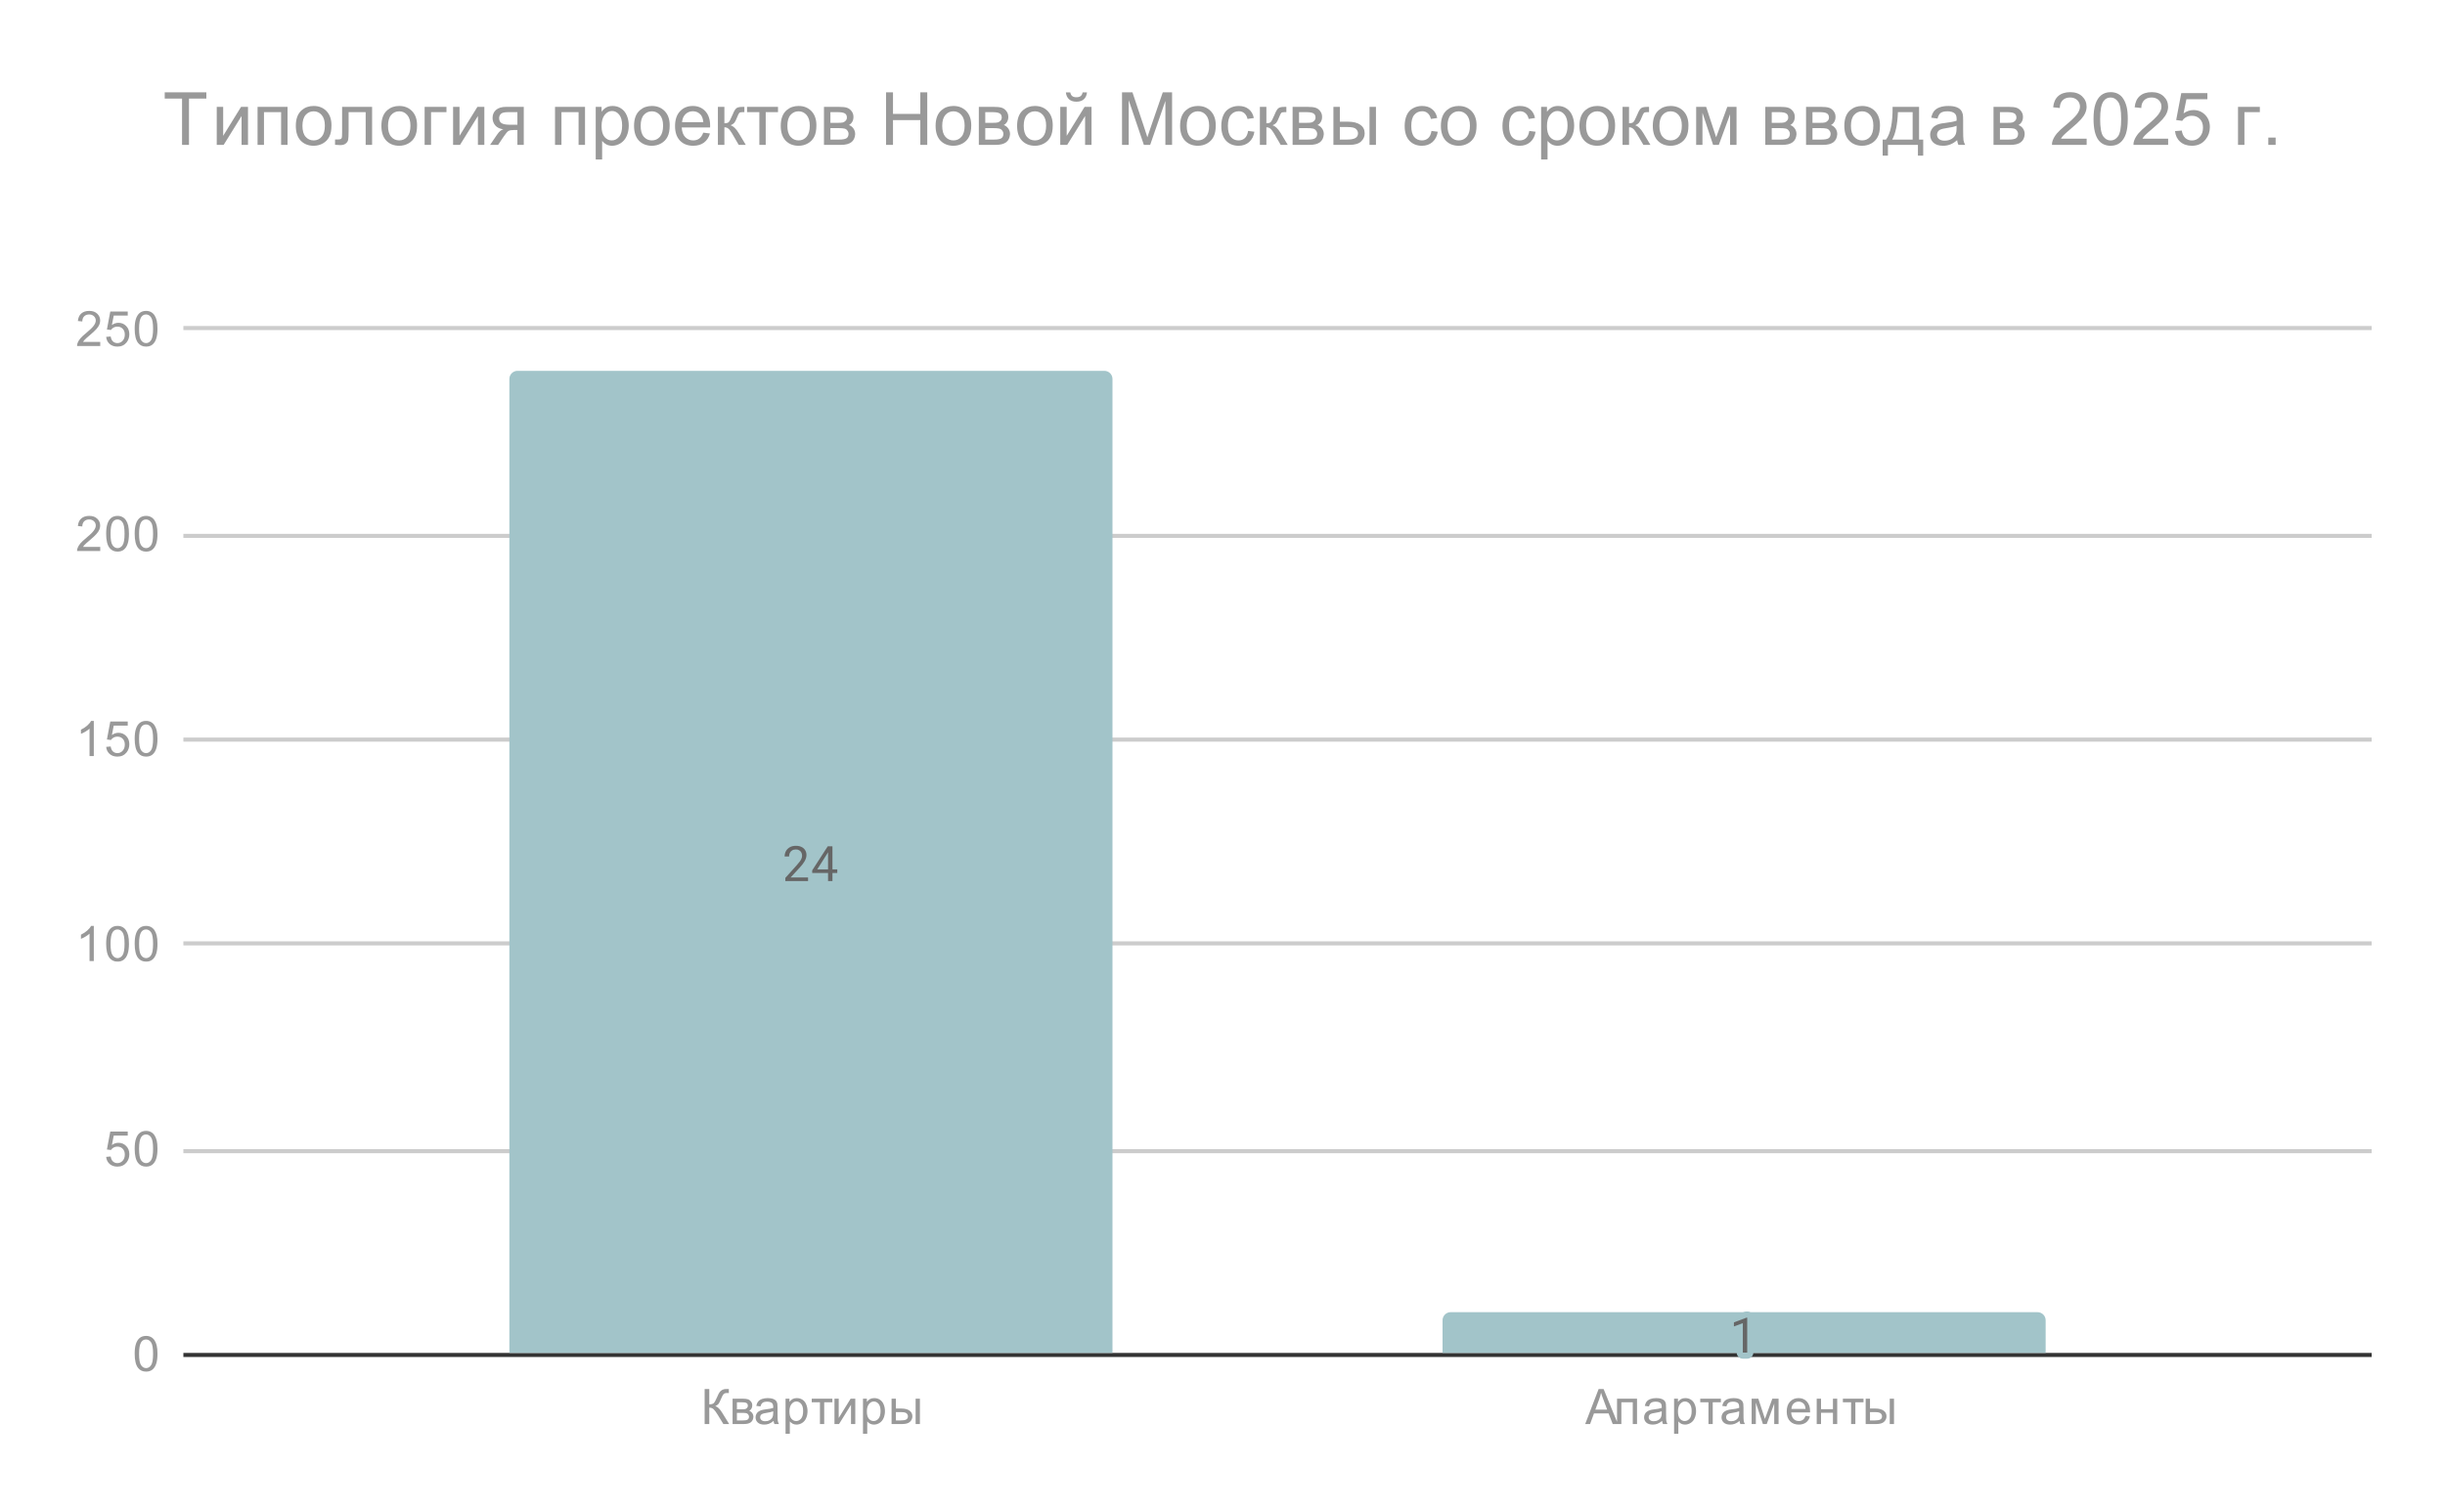
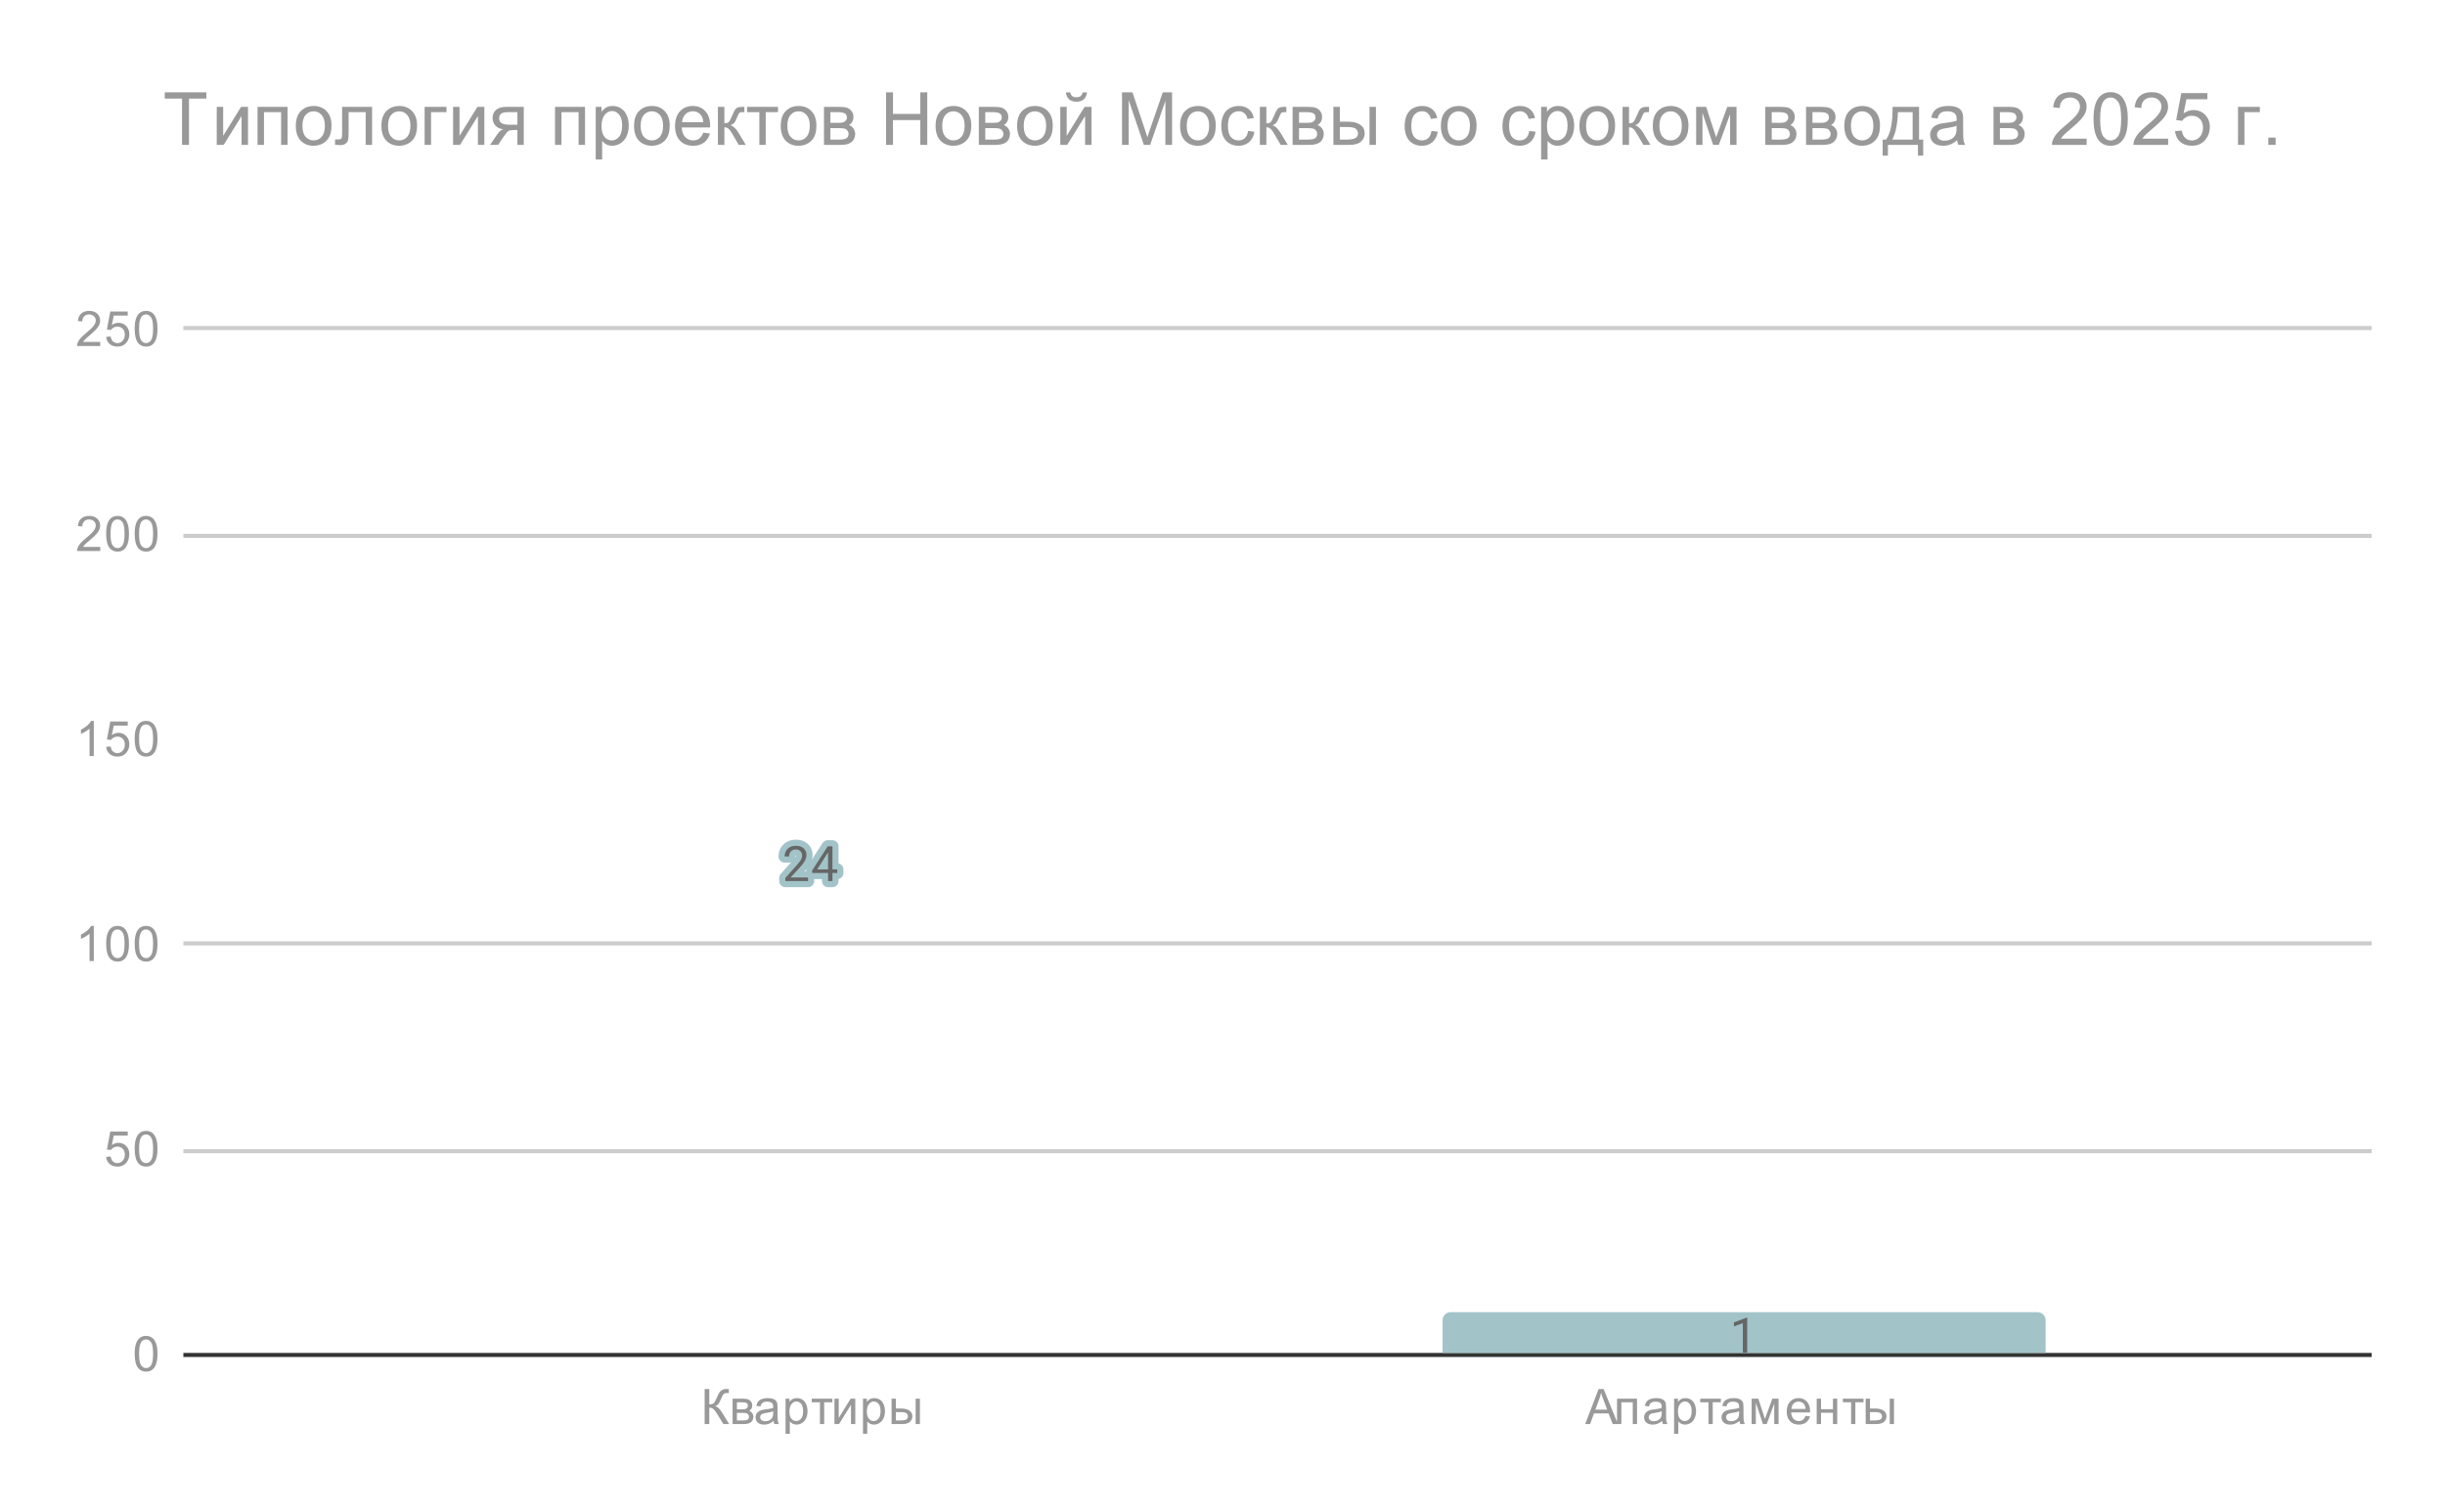
<svg xmlns="http://www.w3.org/2000/svg" version="1.1" viewBox="0.0 0.0 600.0 371.0" fill="none" stroke="none" stroke-linecap="square" stroke-miterlimit="10" width="600" height="371">
  <path fill="#ffffff" d="M0 0L600.0 0L600.0 371.0L0 371.0L0 0Z" fill-rule="nonzero" />
  <path stroke="#333333" stroke-width="1.0" stroke-linecap="butt" d="M45.5 332.5L581.5 332.5" fill-rule="nonzero" />
  <path stroke="#cccccc" stroke-width="1.0" stroke-linecap="butt" d="M45.5 282.5L581.5 282.5" fill-rule="nonzero" />
  <path stroke="#cccccc" stroke-width="1.0" stroke-linecap="butt" d="M45.5 231.5L581.5 231.5" fill-rule="nonzero" />
-   <path stroke="#cccccc" stroke-width="1.0" stroke-linecap="butt" d="M45.5 181.5L581.5 181.5" fill-rule="nonzero" />
  <path stroke="#cccccc" stroke-width="1.0" stroke-linecap="butt" d="M45.5 131.5L581.5 131.5" fill-rule="nonzero" />
  <path stroke="#cccccc" stroke-width="1.0" stroke-linecap="butt" d="M45.5 80.5L581.5 80.5" fill-rule="nonzero" />
  <clipPath id="id_0">
    <path d="M45.55 80.917L581.45 80.917L581.45 332.45L45.55 332.45L45.55 80.917Z" clip-rule="nonzero" />
  </clipPath>
  <path stroke="#000000" stroke-width="2.0" stroke-linecap="butt" stroke-opacity="0.0" clip-path="url(#id_0)" d="M273.0 332.0L125.0 332.0L125.0 93.0C125.0 91.895 125.895 91.0 127.0 91.0L271.0 91.0C272.105 91.0 273.0 91.895 273.0 93.0Z" fill-rule="nonzero" />
-   <path fill="#a2c4c9" clip-path="url(#id_0)" d="M273.0 332.0L125.0 332.0L125.0 93.0C125.0 91.895 125.895 91.0 127.0 91.0L271.0 91.0C272.105 91.0 273.0 91.895 273.0 93.0Z" fill-rule="nonzero" />
  <path stroke="#000000" stroke-width="2.0" stroke-linecap="butt" stroke-opacity="0.0" clip-path="url(#id_0)" d="M502.0 332.0L354.0 332.0L354.0 324.0C354.0 322.895 354.895 322.0 356.0 322.0L500.0 322.0C501.105 322.0 502.0 322.895 502.0 324.0Z" fill-rule="nonzero" />
  <path fill="#a2c4c9" clip-path="url(#id_0)" d="M502.0 332.0L354.0 332.0L354.0 324.0C354.0 322.895 354.895 322.0 356.0 322.0L500.0 322.0C501.105 322.0 502.0 322.895 502.0 324.0Z" fill-rule="nonzero" />
  <path stroke="#a2c4c9" stroke-width="3.0" stroke-linejoin="round" stroke-linecap="round" d="M198.297 215.323L198.297 216.214L192.719 216.214L192.719 215.433L195.516 212.323Q196.031 211.745 196.312 211.355Q196.594 210.948 196.703 210.636Q196.828 210.308 196.828 209.98Q196.828 209.558 196.656 209.214Q196.484 208.87 196.141 208.667Q195.812 208.448 195.328 208.448Q194.766 208.448 194.391 208.683Q194.016 208.901 193.828 209.292Q193.641 209.683 193.641 210.183L192.547 210.183Q192.547 209.464 192.859 208.87Q193.188 208.276 193.797 207.917Q194.422 207.558 195.328 207.558Q196.141 207.558 196.719 207.855Q197.297 208.136 197.594 208.651Q197.906 209.151 197.906 209.839Q197.906 210.214 197.781 210.605Q197.656 210.98 197.438 211.37Q197.219 211.745 196.922 212.12Q196.641 212.48 196.312 212.839L194.016 215.323L198.297 215.323ZM205.469 213.339L205.469 214.23L199.312 214.23L199.312 213.589L203.125 207.683L204.016 207.683L203.062 209.386L200.547 213.339L205.469 213.339ZM204.281 207.683L204.281 216.214L203.203 216.214L203.203 207.683L204.281 207.683Z" fill-rule="nonzero" />
  <path fill="#666666" d="M198.297 215.323L198.297 216.214L192.719 216.214L192.719 215.433L195.516 212.323Q196.031 211.745 196.312 211.355Q196.594 210.948 196.703 210.636Q196.828 210.308 196.828 209.98Q196.828 209.558 196.656 209.214Q196.484 208.87 196.141 208.667Q195.812 208.448 195.328 208.448Q194.766 208.448 194.391 208.683Q194.016 208.901 193.828 209.292Q193.641 209.683 193.641 210.183L192.547 210.183Q192.547 209.464 192.859 208.87Q193.188 208.276 193.797 207.917Q194.422 207.558 195.328 207.558Q196.141 207.558 196.719 207.855Q197.297 208.136 197.594 208.651Q197.906 209.151 197.906 209.839Q197.906 210.214 197.781 210.605Q197.656 210.98 197.438 211.37Q197.219 211.745 196.922 212.12Q196.641 212.48 196.312 212.839L194.016 215.323L198.297 215.323ZM205.469 213.339L205.469 214.23L199.312 214.23L199.312 213.589L203.125 207.683L204.016 207.683L203.062 209.386L200.547 213.339L205.469 213.339ZM204.281 207.683L204.281 216.214L203.203 216.214L203.203 207.683L204.281 207.683Z" fill-rule="nonzero" />
-   <path stroke="#a2c4c9" stroke-width="3.0" stroke-linejoin="round" stroke-linecap="round" d="M428.766 323.341L428.766 331.919L427.688 331.919L427.688 324.701L425.5 325.497L425.5 324.513L428.609 323.341L428.766 323.341Z" fill-rule="nonzero" />
  <path fill="#666666" d="M428.766 323.341L428.766 331.919L427.688 331.919L427.688 324.701L425.5 325.497L425.5 324.513L428.609 323.341L428.766 323.341Z" fill-rule="nonzero" />
  <path fill="#999999" d="M33.05 332.216Q33.05 330.684 33.362 329.762Q33.675 328.825 34.284 328.325Q34.909 327.825 35.847 327.825Q36.534 327.825 37.05 328.106Q37.581 328.387 37.925 328.919Q38.269 329.434 38.456 330.184Q38.644 330.934 38.644 332.216Q38.644 333.731 38.331 334.653Q38.034 335.575 37.409 336.091Q36.8 336.591 35.847 336.591Q34.612 336.591 33.894 335.7Q33.05 334.637 33.05 332.216ZM34.128 332.216Q34.128 334.325 34.628 335.028Q35.128 335.731 35.847 335.731Q36.581 335.731 37.066 335.028Q37.566 334.325 37.566 332.216Q37.566 330.091 37.066 329.403Q36.581 328.7 35.831 328.7Q35.112 328.7 34.675 329.309Q34.128 330.091 34.128 332.216Z" fill-rule="nonzero" />
  <path fill="#999999" d="M26.05 283.893L27.159 283.8Q27.284 284.612 27.722 285.018Q28.175 285.425 28.816 285.425Q29.566 285.425 30.097 284.846Q30.628 284.268 30.628 283.331Q30.628 282.425 30.113 281.909Q29.613 281.378 28.784 281.378Q28.284 281.378 27.863 281.612Q27.456 281.846 27.222 282.206L26.238 282.081L27.066 277.675L31.347 277.675L31.347 278.675L27.909 278.675L27.456 280.987Q28.222 280.44 29.066 280.44Q30.191 280.44 30.956 281.221Q31.738 282.003 31.738 283.237Q31.738 284.393 31.066 285.253Q30.238 286.284 28.816 286.284Q27.644 286.284 26.894 285.628Q26.159 284.971 26.05 283.893ZM33.05 281.909Q33.05 280.378 33.362 279.456Q33.675 278.518 34.284 278.018Q34.909 277.518 35.847 277.518Q36.534 277.518 37.05 277.8Q37.581 278.081 37.925 278.612Q38.269 279.128 38.456 279.878Q38.644 280.628 38.644 281.909Q38.644 283.425 38.331 284.346Q38.034 285.268 37.409 285.784Q36.8 286.284 35.847 286.284Q34.612 286.284 33.894 285.393Q33.05 284.331 33.05 281.909ZM34.128 281.909Q34.128 284.018 34.628 284.721Q35.128 285.425 35.847 285.425Q36.581 285.425 37.066 284.721Q37.566 284.018 37.566 281.909Q37.566 279.784 37.066 279.096Q36.581 278.393 35.831 278.393Q35.112 278.393 34.675 279.003Q34.128 279.784 34.128 281.909Z" fill-rule="nonzero" />
  <path fill="#999999" d="M23.019 235.837L21.972 235.837L21.972 229.118Q21.581 229.477 20.956 229.852Q20.347 230.212 19.863 230.384L19.863 229.368Q20.738 228.946 21.394 228.368Q22.066 227.774 22.347 227.212L23.019 227.212L23.019 235.837ZM26.05 231.602Q26.05 230.071 26.363 229.149Q26.675 228.212 27.284 227.712Q27.909 227.212 28.847 227.212Q29.534 227.212 30.05 227.493Q30.581 227.774 30.925 228.305Q31.269 228.821 31.456 229.571Q31.644 230.321 31.644 231.602Q31.644 233.118 31.331 234.04Q31.034 234.962 30.409 235.477Q29.8 235.977 28.847 235.977Q27.613 235.977 26.894 235.087Q26.05 234.024 26.05 231.602ZM27.128 231.602Q27.128 233.712 27.628 234.415Q28.128 235.118 28.847 235.118Q29.581 235.118 30.066 234.415Q30.566 233.712 30.566 231.602Q30.566 229.477 30.066 228.79Q29.581 228.087 28.831 228.087Q28.113 228.087 27.675 228.696Q27.128 229.477 27.128 231.602ZM33.05 231.602Q33.05 230.071 33.362 229.149Q33.675 228.212 34.284 227.712Q34.909 227.212 35.847 227.212Q36.534 227.212 37.05 227.493Q37.581 227.774 37.925 228.305Q38.269 228.821 38.456 229.571Q38.644 230.321 38.644 231.602Q38.644 233.118 38.331 234.04Q38.034 234.962 37.409 235.477Q36.8 235.977 35.847 235.977Q34.612 235.977 33.894 235.087Q33.05 234.024 33.05 231.602ZM34.128 231.602Q34.128 233.712 34.628 234.415Q35.128 235.118 35.847 235.118Q36.581 235.118 37.066 234.415Q37.566 233.712 37.566 231.602Q37.566 229.477 37.066 228.79Q36.581 228.087 35.831 228.087Q35.112 228.087 34.675 228.696Q34.128 229.477 34.128 231.602Z" fill-rule="nonzero" />
  <path fill="#999999" d="M23.019 185.53L21.972 185.53L21.972 178.811Q21.581 179.171 20.956 179.546Q20.347 179.905 19.863 180.077L19.863 179.061Q20.738 178.639 21.394 178.061Q22.066 177.468 22.347 176.905L23.019 176.905L23.019 185.53ZM26.05 183.28L27.159 183.186Q27.284 183.999 27.722 184.405Q28.175 184.811 28.816 184.811Q29.566 184.811 30.097 184.233Q30.628 183.655 30.628 182.718Q30.628 181.811 30.113 181.296Q29.613 180.764 28.784 180.764Q28.284 180.764 27.863 180.999Q27.456 181.233 27.222 181.593L26.238 181.468L27.066 177.061L31.347 177.061L31.347 178.061L27.909 178.061L27.456 180.374Q28.222 179.827 29.066 179.827Q30.191 179.827 30.956 180.608Q31.738 181.389 31.738 182.624Q31.738 183.78 31.066 184.639Q30.238 185.671 28.816 185.671Q27.644 185.671 26.894 185.014Q26.159 184.358 26.05 183.28ZM33.05 181.296Q33.05 179.764 33.362 178.843Q33.675 177.905 34.284 177.405Q34.909 176.905 35.847 176.905Q36.534 176.905 37.05 177.186Q37.581 177.468 37.925 177.999Q38.269 178.514 38.456 179.264Q38.644 180.014 38.644 181.296Q38.644 182.811 38.331 183.733Q38.034 184.655 37.409 185.171Q36.8 185.671 35.847 185.671Q34.612 185.671 33.894 184.78Q33.05 183.718 33.05 181.296ZM34.128 181.296Q34.128 183.405 34.628 184.108Q35.128 184.811 35.847 184.811Q36.581 184.811 37.066 184.108Q37.566 183.405 37.566 181.296Q37.566 179.171 37.066 178.483Q36.581 177.78 35.831 177.78Q35.112 177.78 34.675 178.389Q34.128 179.171 34.128 181.296Z" fill-rule="nonzero" />
  <path fill="#999999" d="M24.597 134.208L24.597 135.223L18.909 135.223Q18.909 134.848 19.034 134.489Q19.253 133.911 19.722 133.348Q20.206 132.786 21.113 132.051Q22.519 130.895 23.003 130.223Q23.503 129.551 23.503 128.958Q23.503 128.333 23.05 127.911Q22.597 127.473 21.878 127.473Q21.113 127.473 20.659 127.926Q20.206 128.38 20.191 129.192L19.113 129.083Q19.222 127.864 19.941 127.239Q20.675 126.598 21.909 126.598Q23.144 126.598 23.863 127.286Q24.581 127.973 24.581 128.989Q24.581 129.505 24.363 130.005Q24.159 130.489 23.659 131.051Q23.175 131.598 22.05 132.551Q21.097 133.348 20.816 133.645Q20.55 133.926 20.378 134.208L24.597 134.208ZM26.05 130.989Q26.05 129.458 26.363 128.536Q26.675 127.598 27.284 127.098Q27.909 126.598 28.847 126.598Q29.534 126.598 30.05 126.88Q30.581 127.161 30.925 127.692Q31.269 128.208 31.456 128.958Q31.644 129.708 31.644 130.989Q31.644 132.505 31.331 133.426Q31.034 134.348 30.409 134.864Q29.8 135.364 28.847 135.364Q27.613 135.364 26.894 134.473Q26.05 133.411 26.05 130.989ZM27.128 130.989Q27.128 133.098 27.628 133.801Q28.128 134.505 28.847 134.505Q29.581 134.505 30.066 133.801Q30.566 133.098 30.566 130.989Q30.566 128.864 30.066 128.176Q29.581 127.473 28.831 127.473Q28.113 127.473 27.675 128.083Q27.128 128.864 27.128 130.989ZM33.05 130.989Q33.05 129.458 33.362 128.536Q33.675 127.598 34.284 127.098Q34.909 126.598 35.847 126.598Q36.534 126.598 37.05 126.88Q37.581 127.161 37.925 127.692Q38.269 128.208 38.456 128.958Q38.644 129.708 38.644 130.989Q38.644 132.505 38.331 133.426Q38.034 134.348 37.409 134.864Q36.8 135.364 35.847 135.364Q34.612 135.364 33.894 134.473Q33.05 133.411 33.05 130.989ZM34.128 130.989Q34.128 133.098 34.628 133.801Q35.128 134.505 35.847 134.505Q36.581 134.505 37.066 133.801Q37.566 133.098 37.566 130.989Q37.566 128.864 37.066 128.176Q36.581 127.473 35.831 127.473Q35.112 127.473 34.675 128.083Q34.128 128.864 34.128 130.989Z" fill-rule="nonzero" />
  <path fill="#999999" d="M24.597 83.901L24.597 84.917L18.909 84.917Q18.909 84.542 19.034 84.182Q19.253 83.604 19.722 83.042Q20.206 82.479 21.113 81.745Q22.519 80.589 23.003 79.917Q23.503 79.245 23.503 78.651Q23.503 78.026 23.05 77.604Q22.597 77.167 21.878 77.167Q21.113 77.167 20.659 77.62Q20.206 78.073 20.191 78.885L19.113 78.776Q19.222 77.557 19.941 76.932Q20.675 76.292 21.909 76.292Q23.144 76.292 23.863 76.979Q24.581 77.667 24.581 78.682Q24.581 79.198 24.363 79.698Q24.159 80.182 23.659 80.745Q23.175 81.292 22.05 82.245Q21.097 83.042 20.816 83.339Q20.55 83.62 20.378 83.901L24.597 83.901ZM26.05 82.667L27.159 82.573Q27.284 83.385 27.722 83.792Q28.175 84.198 28.816 84.198Q29.566 84.198 30.097 83.62Q30.628 83.042 30.628 82.104Q30.628 81.198 30.113 80.682Q29.613 80.151 28.784 80.151Q28.284 80.151 27.863 80.385Q27.456 80.62 27.222 80.979L26.238 80.854L27.066 76.448L31.347 76.448L31.347 77.448L27.909 77.448L27.456 79.76Q28.222 79.214 29.066 79.214Q30.191 79.214 30.956 79.995Q31.738 80.776 31.738 82.01Q31.738 83.167 31.066 84.026Q30.238 85.057 28.816 85.057Q27.644 85.057 26.894 84.401Q26.159 83.745 26.05 82.667ZM33.05 80.682Q33.05 79.151 33.362 78.229Q33.675 77.292 34.284 76.792Q34.909 76.292 35.847 76.292Q36.534 76.292 37.05 76.573Q37.581 76.854 37.925 77.385Q38.269 77.901 38.456 78.651Q38.644 79.401 38.644 80.682Q38.644 82.198 38.331 83.12Q38.034 84.042 37.409 84.557Q36.8 85.057 35.847 85.057Q34.612 85.057 33.894 84.167Q33.05 83.104 33.05 80.682ZM34.128 80.682Q34.128 82.792 34.628 83.495Q35.128 84.198 35.847 84.198Q36.581 84.198 37.066 83.495Q37.566 82.792 37.566 80.682Q37.566 78.557 37.066 77.87Q36.581 77.167 35.831 77.167Q35.112 77.167 34.675 77.776Q34.128 78.557 34.128 80.682Z" fill-rule="nonzero" />
  <path fill="#999999" d="M172.916 340.856L174.057 340.856L174.057 344.622Q174.838 344.622 175.151 344.325Q175.479 344.012 175.963 342.872Q176.322 342.028 176.557 341.684Q176.791 341.325 177.213 341.091Q177.635 340.856 178.151 340.856Q178.807 340.856 178.854 340.872L178.854 341.856Q178.791 341.856 178.619 341.841Q178.432 341.841 178.385 341.841Q177.838 341.841 177.588 342.106Q177.307 342.372 176.963 343.231Q176.526 344.309 176.229 344.606Q175.932 344.887 175.526 345.059Q176.354 345.278 177.166 346.591L178.932 349.45L177.51 349.45L176.088 347.122Q175.494 346.153 175.088 345.794Q174.697 345.434 174.057 345.434L174.057 349.45L172.916 349.45L172.916 340.856ZM179.776 343.231L182.213 343.231Q183.104 343.231 183.541 343.387Q183.979 343.528 184.291 343.934Q184.604 344.325 184.604 344.872Q184.604 345.325 184.416 345.653Q184.229 345.981 183.869 346.216Q184.307 346.356 184.588 346.762Q184.885 347.153 184.885 347.716Q184.822 348.591 184.244 349.028Q183.682 349.45 182.588 349.45L179.776 349.45L179.776 343.231ZM180.838 345.841L181.963 345.841Q182.635 345.841 182.885 345.778Q183.135 345.7 183.322 345.497Q183.526 345.278 183.526 344.981Q183.526 344.481 183.182 344.294Q182.838 344.106 181.994 344.106L180.838 344.106L180.838 345.841ZM180.838 348.575L182.213 348.575Q183.119 348.575 183.447 348.372Q183.791 348.169 183.807 347.653Q183.807 347.356 183.604 347.106Q183.416 346.841 183.104 346.778Q182.791 346.716 182.104 346.716L180.838 346.716L180.838 348.575ZM189.838 348.684Q189.244 349.184 188.697 349.387Q188.166 349.591 187.541 349.591Q186.51 349.591 185.963 349.091Q185.416 348.591 185.416 347.809Q185.416 347.356 185.619 346.981Q185.822 346.591 186.166 346.372Q186.51 346.137 186.932 346.028Q187.229 345.934 187.869 345.856Q189.135 345.716 189.744 345.497Q189.744 345.278 189.744 345.231Q189.744 344.575 189.447 344.309Q189.041 343.966 188.244 343.966Q187.51 343.966 187.151 344.231Q186.791 344.481 186.619 345.137L185.588 344.997Q185.729 344.341 186.057 343.934Q186.385 343.528 186.994 343.309Q187.604 343.091 188.401 343.091Q189.197 343.091 189.697 343.278Q190.197 343.466 190.432 343.747Q190.666 344.028 190.76 344.466Q190.807 344.731 190.807 345.434L190.807 346.841Q190.807 348.309 190.869 348.7Q190.947 349.091 191.151 349.45L190.041 349.45Q189.885 349.122 189.838 348.684ZM189.744 346.325Q189.166 346.559 188.026 346.731Q187.369 346.825 187.104 346.95Q186.838 347.059 186.682 347.278Q186.541 347.497 186.541 347.778Q186.541 348.2 186.854 348.481Q187.182 348.762 187.791 348.762Q188.401 348.762 188.869 348.497Q189.354 348.231 189.572 347.762Q189.744 347.403 189.744 346.716L189.744 346.325ZM192.776 351.841L192.776 343.231L193.729 343.231L193.729 344.028Q194.072 343.559 194.494 343.325Q194.932 343.091 195.541 343.091Q196.338 343.091 196.947 343.497Q197.557 343.903 197.854 344.653Q198.166 345.403 198.166 346.294Q198.166 347.247 197.822 348.012Q197.494 348.778 196.838 349.184Q196.182 349.591 195.463 349.591Q194.932 349.591 194.51 349.372Q194.088 349.137 193.822 348.809L193.822 351.841L192.776 351.841ZM193.729 346.372Q193.729 347.575 194.213 348.153Q194.697 348.716 195.385 348.716Q196.088 348.716 196.588 348.122Q197.088 347.528 197.088 346.278Q197.088 345.091 196.604 344.512Q196.119 343.919 195.432 343.919Q194.76 343.919 194.244 344.544Q193.729 345.169 193.729 346.372ZM199.197 343.231L204.26 343.231L204.26 344.106L202.26 344.106L202.26 349.45L201.213 349.45L201.213 344.106L199.197 344.106L199.197 343.231ZM204.776 343.231L205.822 343.231L205.822 347.966L208.744 343.231L209.885 343.231L209.885 349.45L208.838 349.45L208.838 344.731L205.901 349.45L204.776 349.45L204.776 343.231ZM211.776 351.841L211.776 343.231L212.729 343.231L212.729 344.028Q213.072 343.559 213.494 343.325Q213.932 343.091 214.541 343.091Q215.338 343.091 215.947 343.497Q216.557 343.903 216.854 344.653Q217.166 345.403 217.166 346.294Q217.166 347.247 216.822 348.012Q216.494 348.778 215.838 349.184Q215.182 349.591 214.463 349.591Q213.932 349.591 213.51 349.372Q213.088 349.137 212.822 348.809L212.822 351.841L211.776 351.841ZM212.729 346.372Q212.729 347.575 213.213 348.153Q213.697 348.716 214.385 348.716Q215.088 348.716 215.588 348.122Q216.088 347.528 216.088 346.278Q216.088 345.091 215.604 344.512Q215.119 343.919 214.432 343.919Q213.76 343.919 213.244 344.544Q212.729 345.169 212.729 346.372ZM224.697 343.231L225.744 343.231L225.744 349.45L224.697 349.45L224.697 343.231ZM218.791 343.231L219.854 343.231L219.854 345.653L221.182 345.653Q222.494 345.653 223.197 346.169Q223.901 346.669 223.901 347.559Q223.901 348.341 223.307 348.903Q222.729 349.45 221.432 349.45L218.791 349.45L218.791 343.231ZM219.854 348.575L220.963 348.575Q221.963 348.575 222.385 348.341Q222.807 348.091 222.807 347.575Q222.807 347.169 222.494 346.856Q222.182 346.528 221.104 346.528L219.854 346.528L219.854 348.575Z" fill-rule="nonzero" />
  <path fill="#999999" d="M389.006 349.45L392.303 340.856L393.521 340.856L397.037 349.45L395.756 349.45L394.74 346.841L391.162 346.841L390.209 349.45L389.006 349.45ZM391.49 345.919L394.396 345.919L393.506 343.544Q393.084 342.466 392.896 341.762Q392.724 342.591 392.428 343.403L391.49 345.919ZM396.818 343.231L401.724 343.231L401.724 349.45L400.678 349.45L400.678 344.106L397.881 344.106L397.881 349.45L396.818 349.45L396.818 343.231ZM407.881 348.684Q407.287 349.184 406.74 349.387Q406.209 349.591 405.584 349.591Q404.553 349.591 404.006 349.091Q403.459 348.591 403.459 347.809Q403.459 347.356 403.662 346.981Q403.865 346.591 404.209 346.372Q404.553 346.137 404.974 346.028Q405.271 345.934 405.912 345.856Q407.178 345.716 407.787 345.497Q407.787 345.278 407.787 345.231Q407.787 344.575 407.49 344.309Q407.084 343.966 406.287 343.966Q405.553 343.966 405.193 344.231Q404.834 344.481 404.662 345.137L403.631 344.997Q403.771 344.341 404.099 343.934Q404.428 343.528 405.037 343.309Q405.646 343.091 406.443 343.091Q407.24 343.091 407.74 343.278Q408.24 343.466 408.474 343.747Q408.709 344.028 408.803 344.466Q408.849 344.731 408.849 345.434L408.849 346.841Q408.849 348.309 408.912 348.7Q408.99 349.091 409.193 349.45L408.084 349.45Q407.928 349.122 407.881 348.684ZM407.787 346.325Q407.209 346.559 406.068 346.731Q405.412 346.825 405.146 346.95Q404.881 347.059 404.724 347.278Q404.584 347.497 404.584 347.778Q404.584 348.2 404.896 348.481Q405.224 348.762 405.834 348.762Q406.443 348.762 406.912 348.497Q407.396 348.231 407.615 347.762Q407.787 347.403 407.787 346.716L407.787 346.325ZM410.818 351.841L410.818 343.231L411.771 343.231L411.771 344.028Q412.115 343.559 412.537 343.325Q412.974 343.091 413.584 343.091Q414.381 343.091 414.99 343.497Q415.599 343.903 415.896 344.653Q416.209 345.403 416.209 346.294Q416.209 347.247 415.865 348.012Q415.537 348.778 414.881 349.184Q414.224 349.591 413.506 349.591Q412.974 349.591 412.553 349.372Q412.131 349.137 411.865 348.809L411.865 351.841L410.818 351.841ZM411.771 346.372Q411.771 347.575 412.256 348.153Q412.74 348.716 413.428 348.716Q414.131 348.716 414.631 348.122Q415.131 347.528 415.131 346.278Q415.131 345.091 414.646 344.512Q414.162 343.919 413.474 343.919Q412.803 343.919 412.287 344.544Q411.771 345.169 411.771 346.372ZM417.24 343.231L422.303 343.231L422.303 344.106L420.303 344.106L420.303 349.45L419.256 349.45L419.256 344.106L417.24 344.106L417.24 343.231ZM426.881 348.684Q426.287 349.184 425.74 349.387Q425.209 349.591 424.584 349.591Q423.553 349.591 423.006 349.091Q422.459 348.591 422.459 347.809Q422.459 347.356 422.662 346.981Q422.865 346.591 423.209 346.372Q423.553 346.137 423.974 346.028Q424.271 345.934 424.912 345.856Q426.178 345.716 426.787 345.497Q426.787 345.278 426.787 345.231Q426.787 344.575 426.49 344.309Q426.084 343.966 425.287 343.966Q424.553 343.966 424.193 344.231Q423.834 344.481 423.662 345.137L422.631 344.997Q422.771 344.341 423.099 343.934Q423.428 343.528 424.037 343.309Q424.646 343.091 425.443 343.091Q426.24 343.091 426.74 343.278Q427.24 343.466 427.474 343.747Q427.709 344.028 427.803 344.466Q427.849 344.731 427.849 345.434L427.849 346.841Q427.849 348.309 427.912 348.7Q427.99 349.091 428.193 349.45L427.084 349.45Q426.928 349.122 426.881 348.684ZM426.787 346.325Q426.209 346.559 425.068 346.731Q424.412 346.825 424.146 346.95Q423.881 347.059 423.724 347.278Q423.584 347.497 423.584 347.778Q423.584 348.2 423.896 348.481Q424.224 348.762 424.834 348.762Q425.443 348.762 425.912 348.497Q426.396 348.231 426.615 347.762Q426.787 347.403 426.787 346.716L426.787 346.325ZM429.849 343.231L431.49 343.231L433.115 348.2L434.928 343.231L436.459 343.231L436.459 349.45L435.396 349.45L435.396 344.434L433.553 349.45L432.615 349.45L430.881 344.2L430.881 349.45L429.849 349.45L429.849 343.231ZM443.068 347.45L444.162 347.575Q443.912 348.528 443.209 349.059Q442.506 349.591 441.428 349.591Q440.068 349.591 439.256 348.747Q438.459 347.903 438.459 346.387Q438.459 344.825 439.271 343.966Q440.084 343.091 441.365 343.091Q442.615 343.091 443.396 343.934Q444.193 344.778 444.193 346.325Q444.193 346.419 444.193 346.606L439.553 346.606Q439.615 347.637 440.131 348.184Q440.646 348.716 441.428 348.716Q442.006 348.716 442.412 348.419Q442.834 348.106 443.068 347.45ZM439.615 345.747L443.084 345.747Q443.021 344.95 442.693 344.559Q442.178 343.95 441.381 343.95Q440.646 343.95 440.146 344.434Q439.662 344.919 439.615 345.747ZM445.818 343.231L446.881 343.231L446.881 345.809L449.803 345.809L449.803 343.231L450.849 343.231L450.849 349.45L449.803 349.45L449.803 346.684L446.881 346.684L446.881 349.45L445.818 349.45L445.818 343.231ZM452.24 343.231L457.303 343.231L457.303 344.106L455.303 344.106L455.303 349.45L454.256 349.45L454.256 344.106L452.24 344.106L452.24 343.231ZM463.74 343.231L464.787 343.231L464.787 349.45L463.74 349.45L463.74 343.231ZM457.834 343.231L458.896 343.231L458.896 345.653L460.224 345.653Q461.537 345.653 462.24 346.169Q462.943 346.669 462.943 347.559Q462.943 348.341 462.349 348.903Q461.771 349.45 460.474 349.45L457.834 349.45L457.834 343.231ZM458.896 348.575L460.006 348.575Q461.006 348.575 461.428 348.341Q461.849 348.091 461.849 347.575Q461.849 347.169 461.537 346.856Q461.224 346.528 460.146 346.528L458.896 346.528L458.896 348.575Z" fill-rule="nonzero" />
  <path fill="#999999" d="M44.672 35.55L44.672 24.191L40.422 24.191L40.422 22.659L50.641 22.659L50.641 24.191L46.375 24.191L46.375 35.55L44.672 35.55ZM53.188 26.222L54.766 26.222L54.766 33.331L59.156 26.222L60.859 26.222L60.859 35.55L59.281 35.55L59.281 28.472L54.891 35.55L53.188 35.55L53.188 26.222ZM63.203 26.222L70.562 26.222L70.562 35.55L68.984 35.55L68.984 27.519L64.781 27.519L64.781 35.55L63.203 35.55L63.203 26.222ZM72.594 30.878Q72.594 28.284 74.047 27.034Q75.25 26.003 76.969 26.003Q78.906 26.003 80.125 27.269Q81.344 28.534 81.344 30.753Q81.344 32.55 80.797 33.581Q80.266 34.612 79.234 35.191Q78.203 35.769 76.969 35.769Q75.016 35.769 73.797 34.519Q72.594 33.253 72.594 30.878ZM74.219 30.878Q74.219 32.675 75.0 33.566Q75.781 34.456 76.969 34.456Q78.156 34.456 78.938 33.566Q79.719 32.659 79.719 30.831Q79.719 29.097 78.922 28.206Q78.141 27.316 76.969 27.316Q75.781 27.316 75.0 28.206Q74.219 29.097 74.219 30.878ZM83.953 26.222L91.312 26.222L91.312 35.55L89.734 35.55L89.734 27.519L85.547 27.519L85.547 32.175Q85.547 33.8 85.438 34.316Q85.328 34.831 84.844 35.222Q84.375 35.612 83.484 35.612Q82.938 35.612 82.219 35.534L82.219 34.222L82.906 34.222Q83.391 34.222 83.594 34.128Q83.812 34.019 83.875 33.8Q83.953 33.581 83.953 32.362L83.953 26.222ZM93.594 30.878Q93.594 28.284 95.047 27.034Q96.25 26.003 97.969 26.003Q99.906 26.003 101.125 27.269Q102.344 28.534 102.344 30.753Q102.344 32.55 101.797 33.581Q101.266 34.612 100.234 35.191Q99.203 35.769 97.969 35.769Q96.016 35.769 94.797 34.519Q93.594 33.253 93.594 30.878ZM95.219 30.878Q95.219 32.675 96.0 33.566Q96.781 34.456 97.969 34.456Q99.156 34.456 99.938 33.566Q100.719 32.659 100.719 30.831Q100.719 29.097 99.922 28.206Q99.141 27.316 97.969 27.316Q96.781 27.316 96.0 28.206Q95.219 29.097 95.219 30.878ZM104.203 26.222L109.562 26.222L109.562 27.519L105.781 27.519L105.781 35.55L104.203 35.55L104.203 26.222ZM111.188 26.222L112.766 26.222L112.766 33.331L117.156 26.222L118.859 26.222L118.859 35.55L117.281 35.55L117.281 28.472L112.891 35.55L111.188 35.55L111.188 26.222ZM128.531 26.222L128.531 35.55L126.969 35.55L126.969 31.909L126.047 31.909Q125.219 31.909 124.797 32.128Q124.391 32.347 123.609 33.503L122.234 35.55L120.266 35.55L121.984 33.034Q122.766 31.878 123.531 31.738Q122.188 31.55 121.531 30.769Q120.875 29.972 120.875 28.941Q120.875 27.722 121.719 26.972Q122.578 26.222 124.203 26.222L128.531 26.222ZM126.969 27.519L124.719 27.519Q123.297 27.519 122.891 27.972Q122.484 28.409 122.484 28.988Q122.484 29.831 123.078 30.222Q123.688 30.613 125.219 30.613L126.969 30.613L126.969 27.519ZM136.203 26.222L143.562 26.222L143.562 35.55L141.984 35.55L141.984 27.519L137.781 27.519L137.781 35.55L136.203 35.55L136.203 26.222ZM146.188 39.128L146.188 26.222L147.625 26.222L147.625 27.425Q148.141 26.722 148.781 26.363Q149.422 26.003 150.328 26.003Q151.531 26.003 152.438 26.628Q153.359 27.238 153.828 28.363Q154.297 29.472 154.297 30.816Q154.297 32.237 153.781 33.394Q153.266 34.534 152.281 35.159Q151.297 35.769 150.219 35.769Q149.438 35.769 148.797 35.441Q148.172 35.097 147.766 34.581L147.766 39.128L146.188 39.128ZM147.625 30.941Q147.625 32.737 148.344 33.597Q149.078 34.456 150.109 34.456Q151.172 34.456 151.922 33.566Q152.672 32.675 152.672 30.8Q152.672 29.019 151.938 28.128Q151.203 27.238 150.188 27.238Q149.172 27.238 148.391 28.191Q147.625 29.128 147.625 30.941ZM155.594 30.878Q155.594 28.284 157.047 27.034Q158.25 26.003 159.969 26.003Q161.906 26.003 163.125 27.269Q164.344 28.534 164.344 30.753Q164.344 32.55 163.797 33.581Q163.266 34.612 162.234 35.191Q161.203 35.769 159.969 35.769Q158.016 35.769 156.797 34.519Q155.594 33.253 155.594 30.878ZM157.219 30.878Q157.219 32.675 158.0 33.566Q158.781 34.456 159.969 34.456Q161.156 34.456 161.938 33.566Q162.719 32.659 162.719 30.831Q162.719 29.097 161.922 28.206Q161.141 27.316 159.969 27.316Q158.781 27.316 158.0 28.206Q157.219 29.097 157.219 30.878ZM172.578 32.55L174.219 32.753Q173.828 34.175 172.781 34.972Q171.734 35.769 170.109 35.769Q168.062 35.769 166.859 34.503Q165.656 33.237 165.656 30.956Q165.656 28.613 166.859 27.316Q168.078 26.003 170.016 26.003Q171.891 26.003 173.078 27.284Q174.266 28.55 174.266 30.863Q174.266 31.003 174.25 31.284L167.297 31.284Q167.375 32.831 168.156 33.644Q168.953 34.456 170.109 34.456Q170.984 34.456 171.594 34.003Q172.219 33.55 172.578 32.55ZM167.375 29.988L172.594 29.988Q172.484 28.816 172.0 28.222Q171.234 27.3 170.031 27.3Q168.953 27.3 168.203 28.034Q167.469 28.769 167.375 29.988ZM176.172 26.222L177.766 26.222L177.766 30.253Q178.516 30.253 178.812 29.972Q179.125 29.675 179.719 28.269Q180.172 27.159 180.453 26.816Q180.75 26.456 181.125 26.347Q181.516 26.222 182.344 26.222L182.672 26.222L182.672 27.519L182.219 27.519Q181.594 27.519 181.422 27.706Q181.234 27.894 180.859 28.847Q180.5 29.769 180.203 30.128Q179.906 30.472 179.281 30.753Q180.297 31.034 181.281 32.659L183.016 35.55L181.281 35.55L179.594 32.659Q179.062 31.784 178.672 31.519Q178.297 31.238 177.766 31.238L177.766 35.55L176.172 35.55L176.172 26.222ZM183.328 26.222L190.922 26.222L190.922 27.519L187.906 27.519L187.906 35.55L186.344 35.55L186.344 27.519L183.328 27.519L183.328 26.222ZM191.594 30.878Q191.594 28.284 193.047 27.034Q194.25 26.003 195.969 26.003Q197.906 26.003 199.125 27.269Q200.344 28.534 200.344 30.753Q200.344 32.55 199.797 33.581Q199.266 34.612 198.234 35.191Q197.203 35.769 195.969 35.769Q194.016 35.769 192.797 34.519Q191.594 33.253 191.594 30.878ZM193.219 30.878Q193.219 32.675 194.0 33.566Q194.781 34.456 195.969 34.456Q197.156 34.456 197.938 33.566Q198.719 32.659 198.719 30.831Q198.719 29.097 197.922 28.206Q197.141 27.316 195.969 27.316Q194.781 27.316 194.0 28.206Q193.219 29.097 193.219 30.878ZM202.203 26.222L205.844 26.222Q207.188 26.222 207.844 26.441Q208.5 26.659 208.969 27.269Q209.438 27.863 209.438 28.691Q209.438 29.363 209.156 29.863Q208.891 30.363 208.328 30.691Q208.984 30.909 209.422 31.519Q209.859 32.112 209.859 32.941Q209.766 34.269 208.906 34.909Q208.047 35.55 206.406 35.55L202.203 35.55L202.203 26.222ZM203.781 30.144L205.469 30.144Q206.469 30.144 206.844 30.05Q207.234 29.941 207.531 29.613Q207.828 29.284 207.828 28.847Q207.828 28.113 207.297 27.816Q206.781 27.519 205.516 27.519L203.781 27.519L203.781 30.144ZM203.781 34.253L205.859 34.253Q207.203 34.253 207.703 33.941Q208.203 33.628 208.234 32.862Q208.234 32.409 207.938 32.034Q207.656 31.644 207.188 31.55Q206.719 31.441 205.688 31.441L203.781 31.441L203.781 34.253ZM217.438 35.55L217.438 22.659L219.141 22.659L219.141 27.956L225.844 27.956L225.844 22.659L227.547 22.659L227.547 35.55L225.844 35.55L225.844 29.472L219.141 29.472L219.141 35.55L217.438 35.55ZM229.594 30.878Q229.594 28.284 231.047 27.034Q232.25 26.003 233.969 26.003Q235.906 26.003 237.125 27.269Q238.344 28.534 238.344 30.753Q238.344 32.55 237.797 33.581Q237.266 34.612 236.234 35.191Q235.203 35.769 233.969 35.769Q232.016 35.769 230.797 34.519Q229.594 33.253 229.594 30.878ZM231.219 30.878Q231.219 32.675 232.0 33.566Q232.781 34.456 233.969 34.456Q235.156 34.456 235.938 33.566Q236.719 32.659 236.719 30.831Q236.719 29.097 235.922 28.206Q235.141 27.316 233.969 27.316Q232.781 27.316 232.0 28.206Q231.219 29.097 231.219 30.878ZM240.203 26.222L243.844 26.222Q245.188 26.222 245.844 26.441Q246.5 26.659 246.969 27.269Q247.438 27.863 247.438 28.691Q247.438 29.363 247.156 29.863Q246.891 30.363 246.328 30.691Q246.984 30.909 247.422 31.519Q247.859 32.112 247.859 32.941Q247.766 34.269 246.906 34.909Q246.047 35.55 244.406 35.55L240.203 35.55L240.203 26.222ZM241.781 30.144L243.469 30.144Q244.469 30.144 244.844 30.05Q245.234 29.941 245.531 29.613Q245.828 29.284 245.828 28.847Q245.828 28.113 245.297 27.816Q244.781 27.519 243.516 27.519L241.781 27.519L241.781 30.144ZM241.781 34.253L243.859 34.253Q245.203 34.253 245.703 33.941Q246.203 33.628 246.234 32.862Q246.234 32.409 245.938 32.034Q245.656 31.644 245.188 31.55Q244.719 31.441 243.688 31.441L241.781 31.441L241.781 34.253ZM249.594 30.878Q249.594 28.284 251.047 27.034Q252.25 26.003 253.969 26.003Q255.906 26.003 257.125 27.269Q258.344 28.534 258.344 30.753Q258.344 32.55 257.797 33.581Q257.266 34.612 256.234 35.191Q255.203 35.769 253.969 35.769Q252.016 35.769 250.797 34.519Q249.594 33.253 249.594 30.878ZM251.219 30.878Q251.219 32.675 252.0 33.566Q252.781 34.456 253.969 34.456Q255.156 34.456 255.938 33.566Q256.719 32.659 256.719 30.831Q256.719 29.097 255.922 28.206Q255.141 27.316 253.969 27.316Q252.781 27.316 252.0 28.206Q251.219 29.097 251.219 30.878ZM260.188 26.222L261.766 26.222L261.766 33.331L266.156 26.222L267.859 26.222L267.859 35.55L266.281 35.55L266.281 28.472L261.891 35.55L260.188 35.55L260.188 26.222ZM265.672 22.675L266.75 22.675Q266.625 23.784 265.953 24.378Q265.281 24.956 264.156 24.956Q263.031 24.956 262.359 24.378Q261.688 23.784 261.562 22.675L262.641 22.675Q262.766 23.284 263.125 23.581Q263.5 23.863 264.109 23.863Q264.828 23.863 265.188 23.581Q265.547 23.3 265.672 22.675ZM275.344 35.55L275.344 22.659L277.906 22.659L280.953 31.784Q281.375 33.066 281.562 33.691Q281.781 32.987 282.25 31.628L285.344 22.659L287.625 22.659L287.625 35.55L285.984 35.55L285.984 24.769L282.25 35.55L280.703 35.55L276.984 24.581L276.984 35.55L275.344 35.55ZM289.594 30.878Q289.594 28.284 291.047 27.034Q292.25 26.003 293.969 26.003Q295.906 26.003 297.125 27.269Q298.344 28.534 298.344 30.753Q298.344 32.55 297.797 33.581Q297.266 34.612 296.234 35.191Q295.203 35.769 293.969 35.769Q292.016 35.769 290.797 34.519Q289.594 33.253 289.594 30.878ZM291.219 30.878Q291.219 32.675 292.0 33.566Q292.781 34.456 293.969 34.456Q295.156 34.456 295.938 33.566Q296.719 32.659 296.719 30.831Q296.719 29.097 295.922 28.206Q295.141 27.316 293.969 27.316Q292.781 27.316 292.0 28.206Q291.219 29.097 291.219 30.878ZM306.281 32.128L307.828 32.331Q307.578 33.941 306.531 34.862Q305.484 35.769 303.953 35.769Q302.031 35.769 300.859 34.519Q299.703 33.253 299.703 30.925Q299.703 29.409 300.203 28.284Q300.703 27.144 301.719 26.581Q302.75 26.003 303.953 26.003Q305.484 26.003 306.438 26.784Q307.406 27.55 307.688 28.956L306.141 29.191Q305.922 28.253 305.359 27.784Q304.812 27.3 304.016 27.3Q302.828 27.3 302.078 28.159Q301.328 29.019 301.328 30.878Q301.328 32.753 302.047 33.612Q302.766 34.456 303.938 34.456Q304.859 34.456 305.484 33.894Q306.109 33.316 306.281 32.128ZM309.172 26.222L310.766 26.222L310.766 30.253Q311.516 30.253 311.812 29.972Q312.125 29.675 312.719 28.269Q313.172 27.159 313.453 26.816Q313.75 26.456 314.125 26.347Q314.516 26.222 315.344 26.222L315.672 26.222L315.672 27.519L315.219 27.519Q314.594 27.519 314.422 27.706Q314.234 27.894 313.859 28.847Q313.5 29.769 313.203 30.128Q312.906 30.472 312.281 30.753Q313.297 31.034 314.281 32.659L316.016 35.55L314.281 35.55L312.594 32.659Q312.062 31.784 311.672 31.519Q311.297 31.238 310.766 31.238L310.766 35.55L309.172 35.55L309.172 26.222ZM317.203 26.222L320.844 26.222Q322.188 26.222 322.844 26.441Q323.5 26.659 323.969 27.269Q324.438 27.863 324.438 28.691Q324.438 29.363 324.156 29.863Q323.891 30.363 323.328 30.691Q323.984 30.909 324.422 31.519Q324.859 32.112 324.859 32.941Q324.766 34.269 323.906 34.909Q323.047 35.55 321.406 35.55L317.203 35.55L317.203 26.222ZM318.781 30.144L320.469 30.144Q321.469 30.144 321.844 30.05Q322.234 29.941 322.531 29.613Q322.828 29.284 322.828 28.847Q322.828 28.113 322.297 27.816Q321.781 27.519 320.516 27.519L318.781 27.519L318.781 30.144ZM318.781 34.253L320.859 34.253Q322.203 34.253 322.703 33.941Q323.203 33.628 323.234 32.862Q323.234 32.409 322.938 32.034Q322.656 31.644 322.188 31.55Q321.719 31.441 320.688 31.441L318.781 31.441L318.781 34.253ZM336.078 26.222L337.656 26.222L337.656 35.55L336.078 35.55L336.078 26.222ZM327.219 26.222L328.797 26.222L328.797 29.863L330.812 29.863Q332.766 29.863 333.828 30.628Q334.891 31.378 334.891 32.722Q334.891 33.894 334.0 34.722Q333.125 35.55 331.172 35.55L327.219 35.55L327.219 26.222ZM328.797 34.253L330.469 34.253Q331.969 34.253 332.609 33.878Q333.25 33.503 333.25 32.722Q333.25 32.128 332.766 31.659Q332.297 31.175 330.672 31.175L328.797 31.175L328.797 34.253ZM351.281 32.128L352.828 32.331Q352.578 33.941 351.531 34.862Q350.484 35.769 348.953 35.769Q347.031 35.769 345.859 34.519Q344.703 33.253 344.703 30.925Q344.703 29.409 345.203 28.284Q345.703 27.144 346.719 26.581Q347.75 26.003 348.953 26.003Q350.484 26.003 351.438 26.784Q352.406 27.55 352.688 28.956L351.141 29.191Q350.922 28.253 350.359 27.784Q349.812 27.3 349.016 27.3Q347.828 27.3 347.078 28.159Q346.328 29.019 346.328 30.878Q346.328 32.753 347.047 33.612Q347.766 34.456 348.938 34.456Q349.859 34.456 350.484 33.894Q351.109 33.316 351.281 32.128ZM353.594 30.878Q353.594 28.284 355.047 27.034Q356.25 26.003 357.969 26.003Q359.906 26.003 361.125 27.269Q362.344 28.534 362.344 30.753Q362.344 32.55 361.797 33.581Q361.266 34.612 360.234 35.191Q359.203 35.769 357.969 35.769Q356.016 35.769 354.797 34.519Q353.594 33.253 353.594 30.878ZM355.219 30.878Q355.219 32.675 356.0 33.566Q356.781 34.456 357.969 34.456Q359.156 34.456 359.938 33.566Q360.719 32.659 360.719 30.831Q360.719 29.097 359.922 28.206Q359.141 27.316 357.969 27.316Q356.781 27.316 356.0 28.206Q355.219 29.097 355.219 30.878ZM375.281 32.128L376.828 32.331Q376.578 33.941 375.531 34.862Q374.484 35.769 372.953 35.769Q371.031 35.769 369.859 34.519Q368.703 33.253 368.703 30.925Q368.703 29.409 369.203 28.284Q369.703 27.144 370.719 26.581Q371.75 26.003 372.953 26.003Q374.484 26.003 375.438 26.784Q376.406 27.55 376.688 28.956L375.141 29.191Q374.922 28.253 374.359 27.784Q373.812 27.3 373.016 27.3Q371.828 27.3 371.078 28.159Q370.328 29.019 370.328 30.878Q370.328 32.753 371.047 33.612Q371.766 34.456 372.938 34.456Q373.859 34.456 374.484 33.894Q375.109 33.316 375.281 32.128ZM378.188 39.128L378.188 26.222L379.625 26.222L379.625 27.425Q380.141 26.722 380.781 26.363Q381.422 26.003 382.328 26.003Q383.531 26.003 384.438 26.628Q385.359 27.238 385.828 28.363Q386.297 29.472 386.297 30.816Q386.297 32.237 385.781 33.394Q385.266 34.534 384.281 35.159Q383.297 35.769 382.219 35.769Q381.438 35.769 380.797 35.441Q380.172 35.097 379.766 34.581L379.766 39.128L378.188 39.128ZM379.625 30.941Q379.625 32.737 380.344 33.597Q381.078 34.456 382.109 34.456Q383.172 34.456 383.922 33.566Q384.672 32.675 384.672 30.8Q384.672 29.019 383.938 28.128Q383.203 27.238 382.188 27.238Q381.172 27.238 380.391 28.191Q379.625 29.128 379.625 30.941ZM387.594 30.878Q387.594 28.284 389.047 27.034Q390.25 26.003 391.969 26.003Q393.906 26.003 395.125 27.269Q396.344 28.534 396.344 30.753Q396.344 32.55 395.797 33.581Q395.266 34.612 394.234 35.191Q393.203 35.769 391.969 35.769Q390.016 35.769 388.797 34.519Q387.594 33.253 387.594 30.878ZM389.219 30.878Q389.219 32.675 390.0 33.566Q390.781 34.456 391.969 34.456Q393.156 34.456 393.938 33.566Q394.719 32.659 394.719 30.831Q394.719 29.097 393.922 28.206Q393.141 27.316 391.969 27.316Q390.781 27.316 390.0 28.206Q389.219 29.097 389.219 30.878ZM398.172 26.222L399.766 26.222L399.766 30.253Q400.516 30.253 400.812 29.972Q401.125 29.675 401.719 28.269Q402.172 27.159 402.453 26.816Q402.75 26.456 403.125 26.347Q403.516 26.222 404.344 26.222L404.672 26.222L404.672 27.519L404.219 27.519Q403.594 27.519 403.422 27.706Q403.234 27.894 402.859 28.847Q402.5 29.769 402.203 30.128Q401.906 30.472 401.281 30.753Q402.297 31.034 403.281 32.659L405.016 35.55L403.281 35.55L401.594 32.659Q401.062 31.784 400.672 31.519Q400.297 31.238 399.766 31.238L399.766 35.55L398.172 35.55L398.172 26.222ZM405.594 30.878Q405.594 28.284 407.047 27.034Q408.25 26.003 409.969 26.003Q411.906 26.003 413.125 27.269Q414.344 28.534 414.344 30.753Q414.344 32.55 413.797 33.581Q413.266 34.612 412.234 35.191Q411.203 35.769 409.969 35.769Q408.016 35.769 406.797 34.519Q405.594 33.253 405.594 30.878ZM407.219 30.878Q407.219 32.675 408.0 33.566Q408.781 34.456 409.969 34.456Q411.156 34.456 411.938 33.566Q412.719 32.659 412.719 30.831Q412.719 29.097 411.922 28.206Q411.141 27.316 409.969 27.316Q408.781 27.316 408.0 28.206Q407.219 29.097 407.219 30.878ZM416.234 26.222L418.688 26.222L421.141 33.691L423.875 26.222L426.141 26.222L426.141 35.55L424.562 35.55L424.562 28.034L421.797 35.55L420.391 35.55L417.781 27.675L417.781 35.55L416.234 35.55L416.234 26.222ZM433.203 26.222L436.844 26.222Q438.188 26.222 438.844 26.441Q439.5 26.659 439.969 27.269Q440.438 27.863 440.438 28.691Q440.438 29.363 440.156 29.863Q439.891 30.363 439.328 30.691Q439.984 30.909 440.422 31.519Q440.859 32.112 440.859 32.941Q440.766 34.269 439.906 34.909Q439.047 35.55 437.406 35.55L433.203 35.55L433.203 26.222ZM434.781 30.144L436.469 30.144Q437.469 30.144 437.844 30.05Q438.234 29.941 438.531 29.613Q438.828 29.284 438.828 28.847Q438.828 28.113 438.297 27.816Q437.781 27.519 436.516 27.519L434.781 27.519L434.781 30.144ZM434.781 34.253L436.859 34.253Q438.203 34.253 438.703 33.941Q439.203 33.628 439.234 32.862Q439.234 32.409 438.938 32.034Q438.656 31.644 438.188 31.55Q437.719 31.441 436.688 31.441L434.781 31.441L434.781 34.253ZM443.203 26.222L446.844 26.222Q448.188 26.222 448.844 26.441Q449.5 26.659 449.969 27.269Q450.438 27.863 450.438 28.691Q450.438 29.363 450.156 29.863Q449.891 30.363 449.328 30.691Q449.984 30.909 450.422 31.519Q450.859 32.112 450.859 32.941Q450.766 34.269 449.906 34.909Q449.047 35.55 447.406 35.55L443.203 35.55L443.203 26.222ZM444.781 30.144L446.469 30.144Q447.469 30.144 447.844 30.05Q448.234 29.941 448.531 29.613Q448.828 29.284 448.828 28.847Q448.828 28.113 448.297 27.816Q447.781 27.519 446.516 27.519L444.781 27.519L444.781 30.144ZM444.781 34.253L446.859 34.253Q448.203 34.253 448.703 33.941Q449.203 33.628 449.234 32.862Q449.234 32.409 448.938 32.034Q448.656 31.644 448.188 31.55Q447.719 31.441 446.688 31.441L444.781 31.441L444.781 34.253ZM452.594 30.878Q452.594 28.284 454.047 27.034Q455.25 26.003 456.969 26.003Q458.906 26.003 460.125 27.269Q461.344 28.534 461.344 30.753Q461.344 32.55 460.797 33.581Q460.266 34.612 459.234 35.191Q458.203 35.769 456.969 35.769Q455.016 35.769 453.797 34.519Q452.594 33.253 452.594 30.878ZM454.219 30.878Q454.219 32.675 455.0 33.566Q455.781 34.456 456.969 34.456Q458.156 34.456 458.938 33.566Q459.719 32.659 459.719 30.831Q459.719 29.097 458.922 28.206Q458.141 27.316 456.969 27.316Q455.781 27.316 455.0 28.206Q454.219 29.097 454.219 30.878ZM464.438 26.222L470.938 26.222L470.938 34.253L471.953 34.253L471.953 38.191L470.656 38.191L470.656 35.55L463.297 35.55L463.297 38.191L462.0 38.191L462.0 34.253L462.828 34.253Q464.5 31.988 464.438 26.222ZM465.75 27.519Q465.578 32.066 464.344 34.253L469.359 34.253L469.359 27.519L465.75 27.519ZM480.281 34.394Q479.406 35.144 478.578 35.456Q477.766 35.769 476.844 35.769Q475.297 35.769 474.469 35.019Q473.656 34.253 473.656 33.081Q473.656 32.409 473.969 31.847Q474.281 31.269 474.781 30.925Q475.281 30.581 475.922 30.409Q476.391 30.284 477.328 30.175Q479.234 29.941 480.141 29.628Q480.156 29.3 480.156 29.206Q480.156 28.253 479.703 27.847Q479.094 27.316 477.906 27.316Q476.781 27.316 476.25 27.706Q475.719 28.097 475.469 29.097L473.922 28.878Q474.141 27.878 474.609 27.269Q475.094 26.659 476.0 26.331Q476.922 26.003 478.141 26.003Q479.328 26.003 480.078 26.284Q480.828 26.566 481.172 27.003Q481.531 27.425 481.672 28.066Q481.75 28.472 481.75 29.534L481.75 31.644Q481.75 33.847 481.844 34.441Q481.953 35.019 482.25 35.55L480.594 35.55Q480.344 35.05 480.281 34.394ZM480.141 30.863Q479.281 31.222 477.562 31.456Q476.594 31.597 476.188 31.784Q475.781 31.956 475.562 32.3Q475.344 32.628 475.344 33.05Q475.344 33.675 475.812 34.097Q476.297 34.519 477.219 34.519Q478.141 34.519 478.844 34.128Q479.562 33.722 479.891 33.034Q480.141 32.487 480.141 31.441L480.141 30.863ZM489.203 26.222L492.844 26.222Q494.188 26.222 494.844 26.441Q495.5 26.659 495.969 27.269Q496.438 27.863 496.438 28.691Q496.438 29.363 496.156 29.863Q495.891 30.363 495.328 30.691Q495.984 30.909 496.422 31.519Q496.859 32.112 496.859 32.941Q496.766 34.269 495.906 34.909Q495.047 35.55 493.406 35.55L489.203 35.55L489.203 26.222ZM490.781 30.144L492.469 30.144Q493.469 30.144 493.844 30.05Q494.234 29.941 494.531 29.613Q494.828 29.284 494.828 28.847Q494.828 28.113 494.297 27.816Q493.781 27.519 492.516 27.519L490.781 27.519L490.781 30.144ZM490.781 34.253L492.859 34.253Q494.203 34.253 494.703 33.941Q495.203 33.628 495.234 32.862Q495.234 32.409 494.938 32.034Q494.656 31.644 494.188 31.55Q493.719 31.441 492.688 31.441L490.781 31.441L490.781 34.253ZM512.062 34.034L512.062 35.55L503.547 35.55Q503.531 34.972 503.734 34.456Q504.062 33.581 504.766 32.737Q505.484 31.894 506.844 30.784Q508.938 29.066 509.672 28.066Q510.422 27.05 510.422 26.159Q510.422 25.206 509.75 24.566Q509.078 23.925 508.0 23.925Q506.844 23.925 506.156 24.613Q505.484 25.3 505.469 26.503L503.844 26.331Q504.016 24.519 505.094 23.566Q506.188 22.613 508.031 22.613Q509.875 22.613 510.953 23.644Q512.047 24.675 512.047 26.191Q512.047 26.956 511.719 27.706Q511.406 28.456 510.672 29.284Q509.938 30.113 508.234 31.55Q506.812 32.753 506.406 33.175Q506.0 33.597 505.75 34.034L512.062 34.034ZM513.75 29.191Q513.75 26.909 514.219 25.519Q514.688 24.128 515.609 23.378Q516.547 22.613 517.953 22.613Q518.984 22.613 519.766 23.034Q520.547 23.441 521.047 24.238Q521.562 25.019 521.859 26.159Q522.156 27.284 522.156 29.191Q522.156 31.456 521.688 32.862Q521.219 34.253 520.281 35.019Q519.359 35.769 517.953 35.769Q516.078 35.769 515.016 34.441Q513.75 32.831 513.75 29.191ZM515.375 29.191Q515.375 32.362 516.109 33.425Q516.859 34.472 517.953 34.472Q519.031 34.472 519.781 33.425Q520.531 32.362 520.531 29.191Q520.531 26.019 519.781 24.972Q519.031 23.925 517.938 23.925Q516.844 23.925 516.188 24.847Q515.375 26.019 515.375 29.191ZM532.062 34.034L532.062 35.55L523.547 35.55Q523.531 34.972 523.734 34.456Q524.062 33.581 524.766 32.737Q525.484 31.894 526.844 30.784Q528.938 29.066 529.672 28.066Q530.422 27.05 530.422 26.159Q530.422 25.206 529.75 24.566Q529.078 23.925 528.0 23.925Q526.844 23.925 526.156 24.613Q525.484 25.3 525.469 26.503L523.844 26.331Q524.016 24.519 525.094 23.566Q526.188 22.613 528.031 22.613Q529.875 22.613 530.953 23.644Q532.047 24.675 532.047 26.191Q532.047 26.956 531.719 27.706Q531.406 28.456 530.672 29.284Q529.938 30.113 528.234 31.55Q526.812 32.753 526.406 33.175Q526.0 33.597 525.75 34.034L532.062 34.034ZM533.75 32.175L535.406 32.034Q535.594 33.253 536.266 33.862Q536.938 34.472 537.891 34.472Q539.031 34.472 539.812 33.612Q540.609 32.753 540.609 31.316Q540.609 29.972 539.844 29.191Q539.094 28.409 537.859 28.409Q537.094 28.409 536.469 28.753Q535.859 29.097 535.516 29.659L534.031 29.456L535.281 22.847L541.688 22.847L541.688 24.347L536.547 24.347L535.844 27.816Q537.016 27.003 538.281 27.003Q539.969 27.003 541.125 28.175Q542.297 29.347 542.297 31.175Q542.297 32.925 541.266 34.206Q540.031 35.769 537.891 35.769Q536.125 35.769 535.016 34.784Q533.906 33.8 533.75 32.175ZM549.203 26.222L554.562 26.222L554.562 27.519L550.781 27.519L550.781 35.55L549.203 35.55L549.203 26.222ZM556.641 35.55L556.641 33.753L558.438 33.753L558.438 35.55L556.641 35.55Z" fill-rule="nonzero" />
</svg>